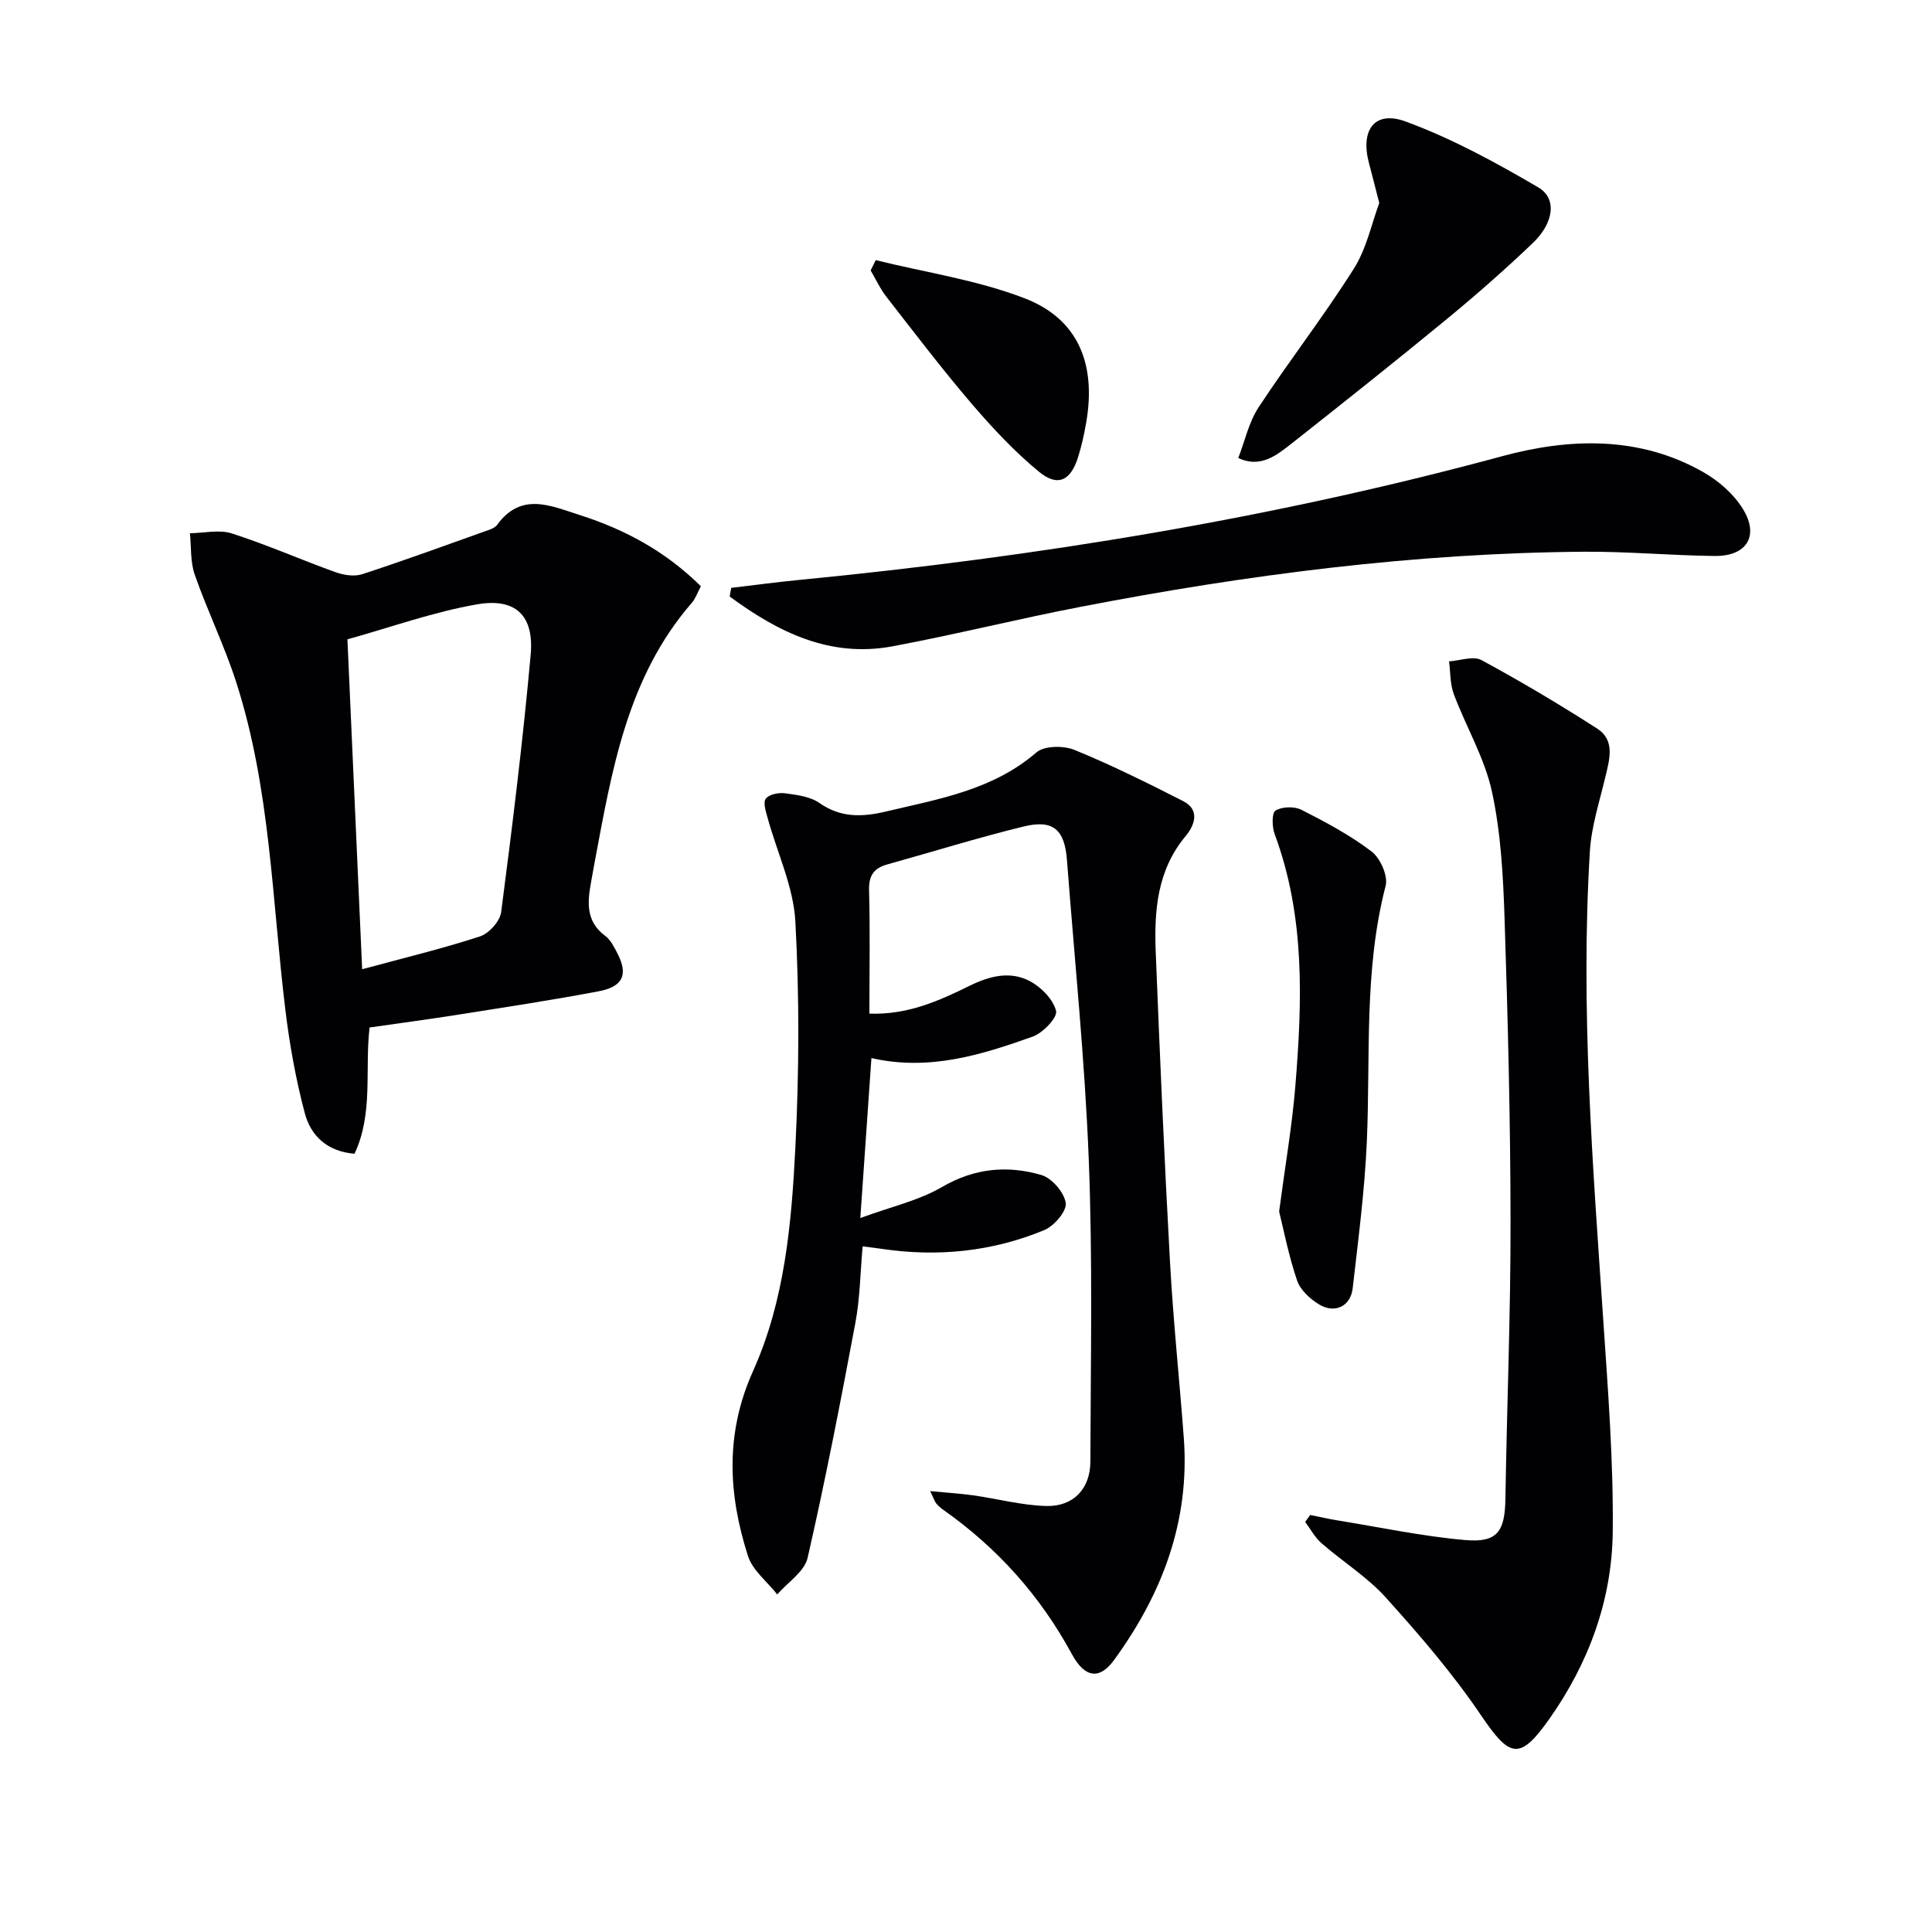
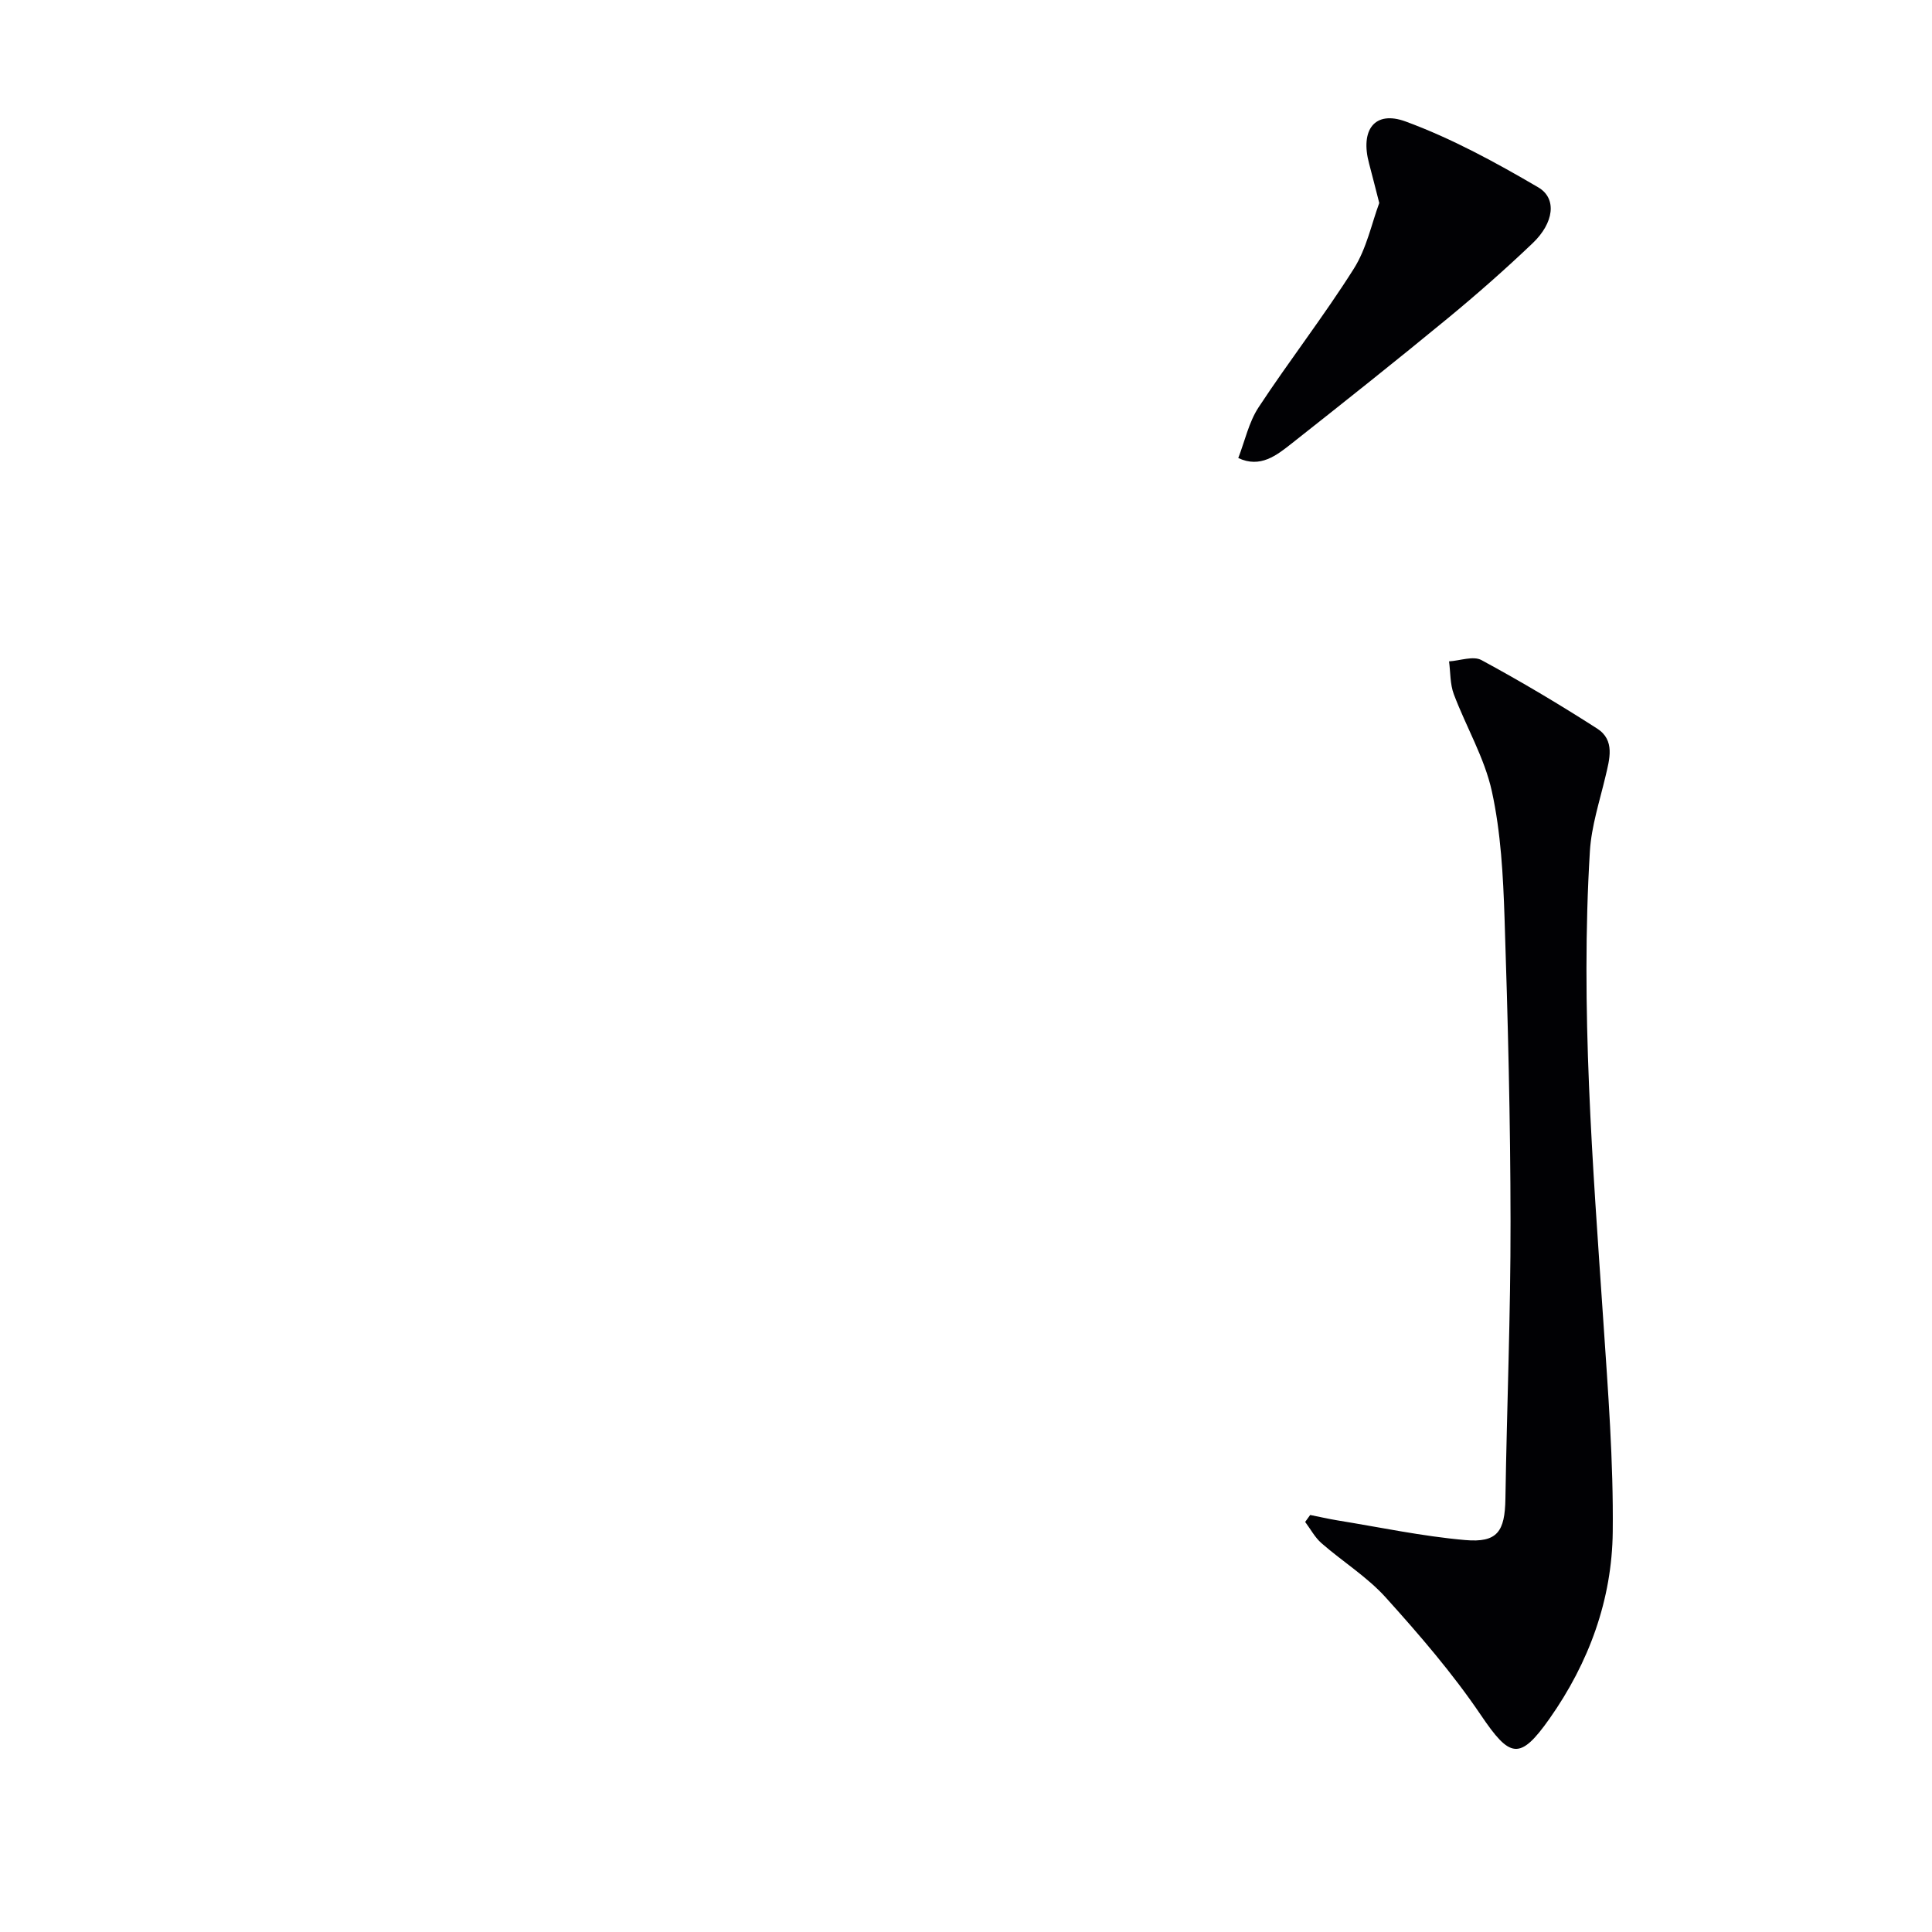
<svg xmlns="http://www.w3.org/2000/svg" enable-background="new 0 0 400 400" viewBox="0 0 400 400">
  <g fill="#010104">
-     <path d="m180 209.86c7.92.29 14.42-2.65 20.8-5.79 4.1-2.02 8.38-3.08 12.43-.93 2.35 1.24 4.82 3.77 5.42 6.17.33 1.34-2.72 4.55-4.82 5.3-10.65 3.8-21.47 7.18-33.41 4.45-.73 10.47-1.45 20.9-2.3 33.12 6.35-2.34 12.07-3.6 16.89-6.41 6.73-3.93 13.56-4.55 20.58-2.5 2.18.63 4.75 3.6 5.06 5.8.24 1.68-2.41 4.77-4.44 5.61-10.81 4.47-22.14 5.61-33.73 3.87-1.13-.17-2.28-.29-3.88-.5-.49 5.4-.54 10.69-1.5 15.81-3.05 16.27-6.2 32.54-9.89 48.67-.65 2.86-4.12 5.07-6.29 7.58-2.07-2.64-5.1-4.97-6.06-7.96-4.1-12.79-4.76-25.39 1.06-38.31 6.55-14.55 7.96-30.51 8.75-46.25.78-15.58.85-31.26 0-46.83-.4-7.2-3.77-14.22-5.72-21.34-.37-1.35-1.01-3.24-.4-4.06.66-.9 2.68-1.3 3.99-1.12 2.44.33 5.19.67 7.11 2.01 4.42 3.09 8.86 2.93 13.76 1.77 10.97-2.6 22.12-4.44 31.17-12.24 1.63-1.41 5.62-1.44 7.88-.52 7.66 3.13 15.1 6.84 22.48 10.59 3.66 1.86 2.3 5.13.55 7.23-5.93 7.1-6.54 15.47-6.21 24.01.85 21.43 1.78 42.86 2.96 64.28.67 12.1 1.94 24.17 2.85 36.27 1.29 17.26-4.44 32.34-14.45 46.07-2.94 4.04-5.99 3.78-8.71-1.22-6.55-12.09-15.43-22.01-26.64-29.9-.54-.38-1.04-.83-1.46-1.33-.3-.36-.44-.87-1.25-2.54 3.43.33 6.18.49 8.89.87 5.07.71 10.11 2.09 15.19 2.21 5.59.13 9.07-3.58 9.09-9.19.06-20.81.49-41.65-.33-62.44-.81-20.74-2.94-41.42-4.52-62.13-.48-6.3-2.87-8.42-8.98-6.92-9.48 2.32-18.81 5.23-28.22 7.85-2.75.77-3.86 2.28-3.77 5.34.23 8.41.07 16.88.07 25.55z" />
-     <path d="m145.11 121.38c-.74 1.39-1.12 2.56-1.86 3.41-13.43 15.46-16.57 34.75-20.16 53.88-.24 1.3-.47 2.61-.71 3.92-.76 4.18-1.14 8.17 2.93 11.18 1.13.84 1.86 2.34 2.54 3.66 2.23 4.35 1.16 6.85-3.92 7.81-9.62 1.82-19.31 3.29-28.98 4.82-6.04.96-12.1 1.76-18.43 2.67-1.03 8.73.82 17.73-3.12 26.14-5.69-.46-9.06-3.75-10.29-8.38-1.86-7.01-3.16-14.22-4.03-21.43-2.77-22.7-3.08-45.78-10.17-67.8-2.43-7.56-5.96-14.76-8.59-22.27-.93-2.65-.7-5.72-1-8.59 2.91-.03 6.05-.8 8.68.04 7.25 2.33 14.25 5.43 21.42 8.01 1.71.62 3.93.97 5.58.43 8.79-2.87 17.49-6.06 26.2-9.16.62-.22 1.34-.53 1.7-1.02 5.03-6.95 11.16-3.96 17.24-2.03 9.31 2.98 17.68 7.5 24.97 14.71zm-70.13 79.29c8.86-2.4 16.73-4.29 24.4-6.8 1.86-.61 4.14-3.14 4.38-5.02 2.31-17.73 4.5-35.48 6.11-53.28.73-8.1-3.07-11.83-11.08-10.45-9.01 1.56-17.74 4.71-26.86 7.25 1.02 22.75 2.01 44.92 3.05 68.3z" />
    <path d="m271.26 313.66c1.86.37 3.72.8 5.59 1.11 8.82 1.43 17.6 3.3 26.48 4.08 6.7.59 8.24-1.77 8.35-8.55.3-19.13 1.09-38.26 1.06-57.38-.02-20.96-.55-41.92-1.24-62.87-.29-8.76-.76-17.67-2.62-26.19-1.52-6.96-5.35-13.39-7.89-20.15-.78-2.09-.68-4.51-.98-6.78 2.26-.14 5.01-1.18 6.7-.27 8.16 4.41 16.15 9.17 23.96 14.18 3.75 2.41 2.58 6.32 1.72 9.95-1.21 5.12-2.9 10.25-3.22 15.44-1.98 32.44.58 64.77 2.77 97.11.98 14.58 2.12 29.21 1.96 43.81-.15 14.05-4.93 27.09-13.06 38.64-6.21 8.82-8.23 8.18-14.26-.73-5.82-8.6-12.68-16.56-19.65-24.29-3.85-4.28-8.93-7.43-13.32-11.26-1.37-1.19-2.27-2.92-3.39-4.41.35-.48.69-.96 1.04-1.44z" />
-     <path d="m151.39 121.71c4.75-.56 9.49-1.2 14.24-1.66 49.12-4.78 97.66-12.67 145.38-25.6 13.87-3.76 28.36-4.26 41.62 3.29 3.18 1.81 6.3 4.52 8.2 7.6 3.47 5.62.81 9.85-5.85 9.77-8.97-.1-17.94-.94-26.9-.88-35.15.25-69.87 4.75-104.32 11.4-13.03 2.51-25.92 5.74-38.96 8.18-13.06 2.44-23.78-3-33.73-10.31.11-.6.22-1.19.32-1.79z" />
    <path d="m285.56 42.03c-.87-3.37-1.46-5.77-2.1-8.15-1.88-6.94 1.1-11.1 7.58-8.72 9.54 3.51 18.63 8.47 27.44 13.63 3.94 2.31 3.22 7.38-1.14 11.54-5.65 5.39-11.52 10.56-17.55 15.53-10.65 8.77-21.46 17.35-32.29 25.9-3.21 2.53-6.55 5.22-11.13 3.07 1.37-3.52 2.18-7.41 4.2-10.49 6.38-9.7 13.53-18.89 19.72-28.7 2.66-4.2 3.71-9.42 5.27-13.61z" />
-     <path d="m264.83 250.83c1.29-9.77 2.69-17.8 3.35-25.89 1.44-17.61 2.06-35.21-4.27-52.23-.56-1.49-.62-4.41.17-4.89 1.37-.83 3.9-.9 5.37-.16 5.03 2.56 10.08 5.25 14.54 8.65 1.8 1.37 3.42 5.05 2.89 7.1-4.55 17.5-3.11 35.36-3.9 53.09-.45 10.1-1.77 20.16-2.92 30.22-.43 3.75-3.7 5.33-6.99 3.33-1.86-1.13-3.87-2.99-4.53-4.96-1.75-5.16-2.79-10.55-3.71-14.26z" />
-     <path d="m181.31 53.86c10.32 2.55 21.02 4.11 30.86 7.91 11.05 4.27 14.83 13.58 12.71 25.75-.42 2.44-.96 4.88-1.71 7.24-1.54 4.81-4.21 6.09-8.1 2.88-5.07-4.18-9.64-9.08-13.93-14.09-6.14-7.18-11.87-14.72-17.67-22.17-1.27-1.64-2.15-3.58-3.21-5.38.34-.72.69-1.43 1.05-2.14z" />
  </g>
</svg>